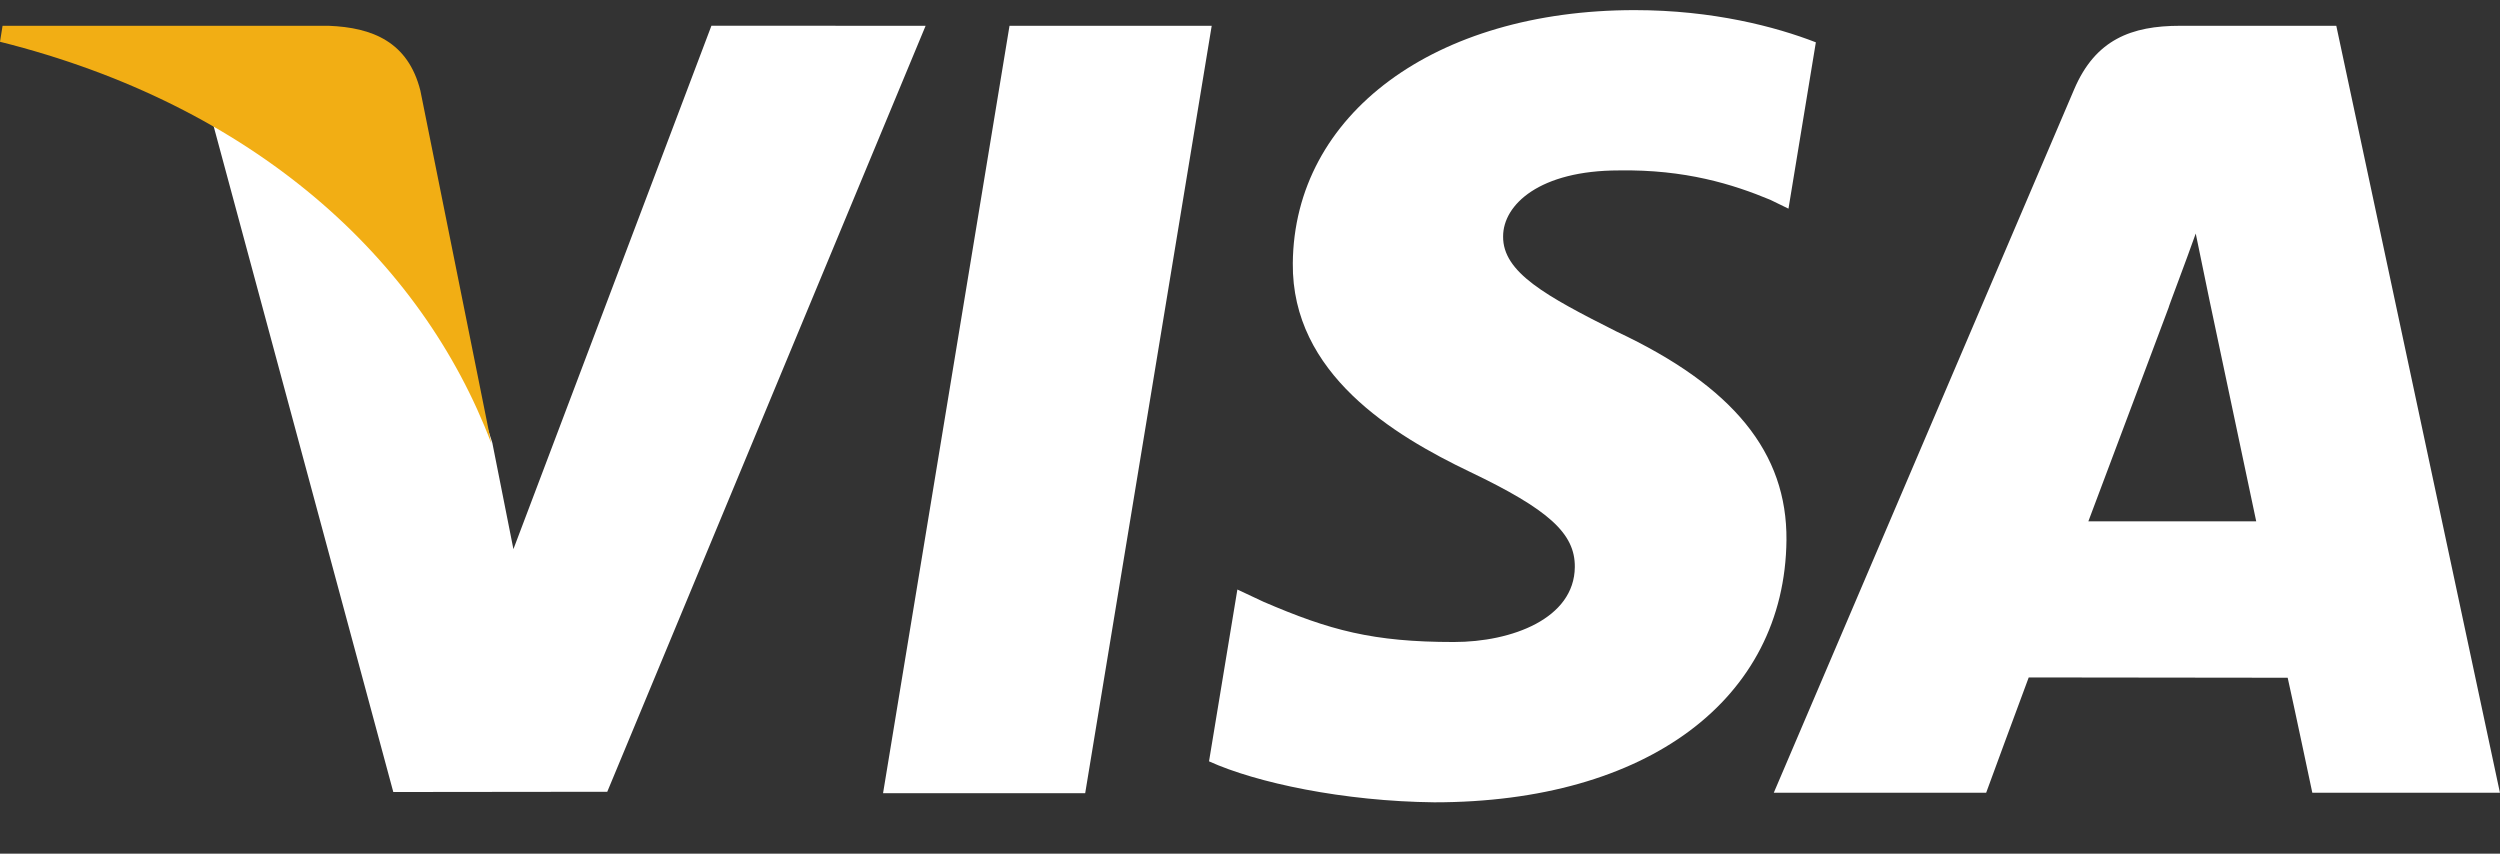
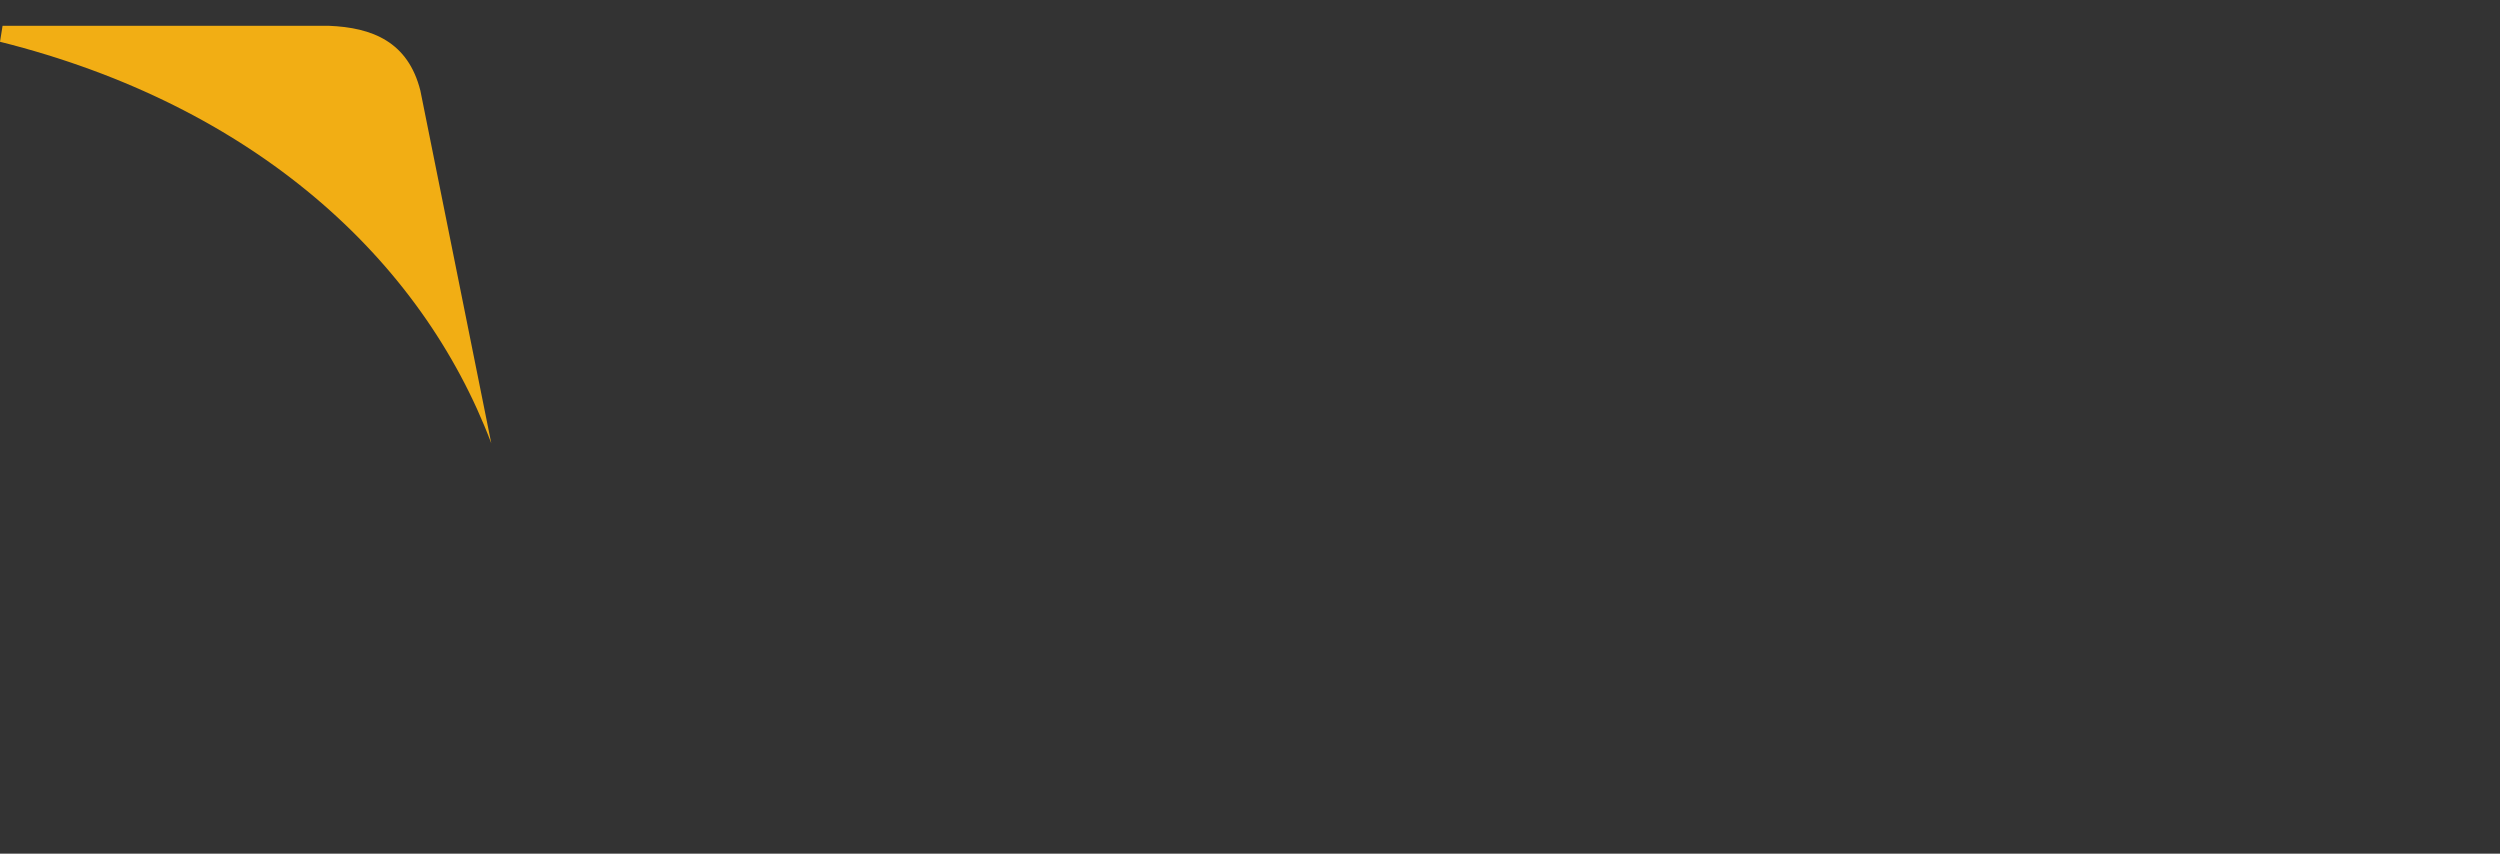
<svg xmlns="http://www.w3.org/2000/svg" width="41" height="14" viewBox="0 0 41 14" fill="none">
  <rect x="0" y="0" width="41" height="14" fill="#333333" stroke="none" />
-   <path d="M14.482 13.009L16.556 0.423H19.872L17.797 13.009H14.482ZM29.78 0.694C29.123 0.439 28.093 0.166 26.808 0.166C23.53 0.166 21.222 1.873 21.202 4.319C21.184 6.128 22.85 7.137 24.108 7.739C25.399 8.356 25.833 8.749 25.827 9.3C25.819 10.144 24.796 10.529 23.843 10.529C22.515 10.529 21.81 10.338 20.721 9.869L20.293 9.668L19.828 12.486C20.603 12.838 22.035 13.142 23.523 13.158C27.009 13.158 29.272 11.47 29.298 8.857C29.31 7.425 28.427 6.336 26.513 5.438C25.354 4.855 24.644 4.467 24.651 3.877C24.651 3.354 25.253 2.795 26.551 2.795C27.636 2.777 28.421 3.022 29.033 3.277L29.331 3.422L29.78 0.694ZM38.315 0.423H35.752C34.958 0.423 34.364 0.647 34.016 1.466L29.09 13.001H32.573C32.573 13.001 33.142 11.45 33.271 11.11C33.651 11.11 37.035 11.115 37.518 11.115C37.617 11.556 37.922 13.001 37.922 13.001H40.999L38.315 0.422V0.423ZM34.249 8.55C34.523 7.825 35.57 5.032 35.57 5.032C35.551 5.065 35.843 4.303 36.01 3.83L36.234 4.916C36.234 4.916 36.869 7.92 37.002 8.55H34.249V8.55ZM11.667 0.423L8.42 9.006L8.074 7.262C7.469 5.251 5.586 3.072 3.48 1.982L6.45 12.989L9.959 12.985L15.18 0.423L11.667 0.422" fill="white" />
  <path d="M5.391 0.423H0.042L0 0.685C4.161 1.727 6.914 4.244 8.057 7.27L6.894 1.486C6.693 0.689 6.111 0.451 5.391 0.423" fill="#F2AE14" />
</svg>